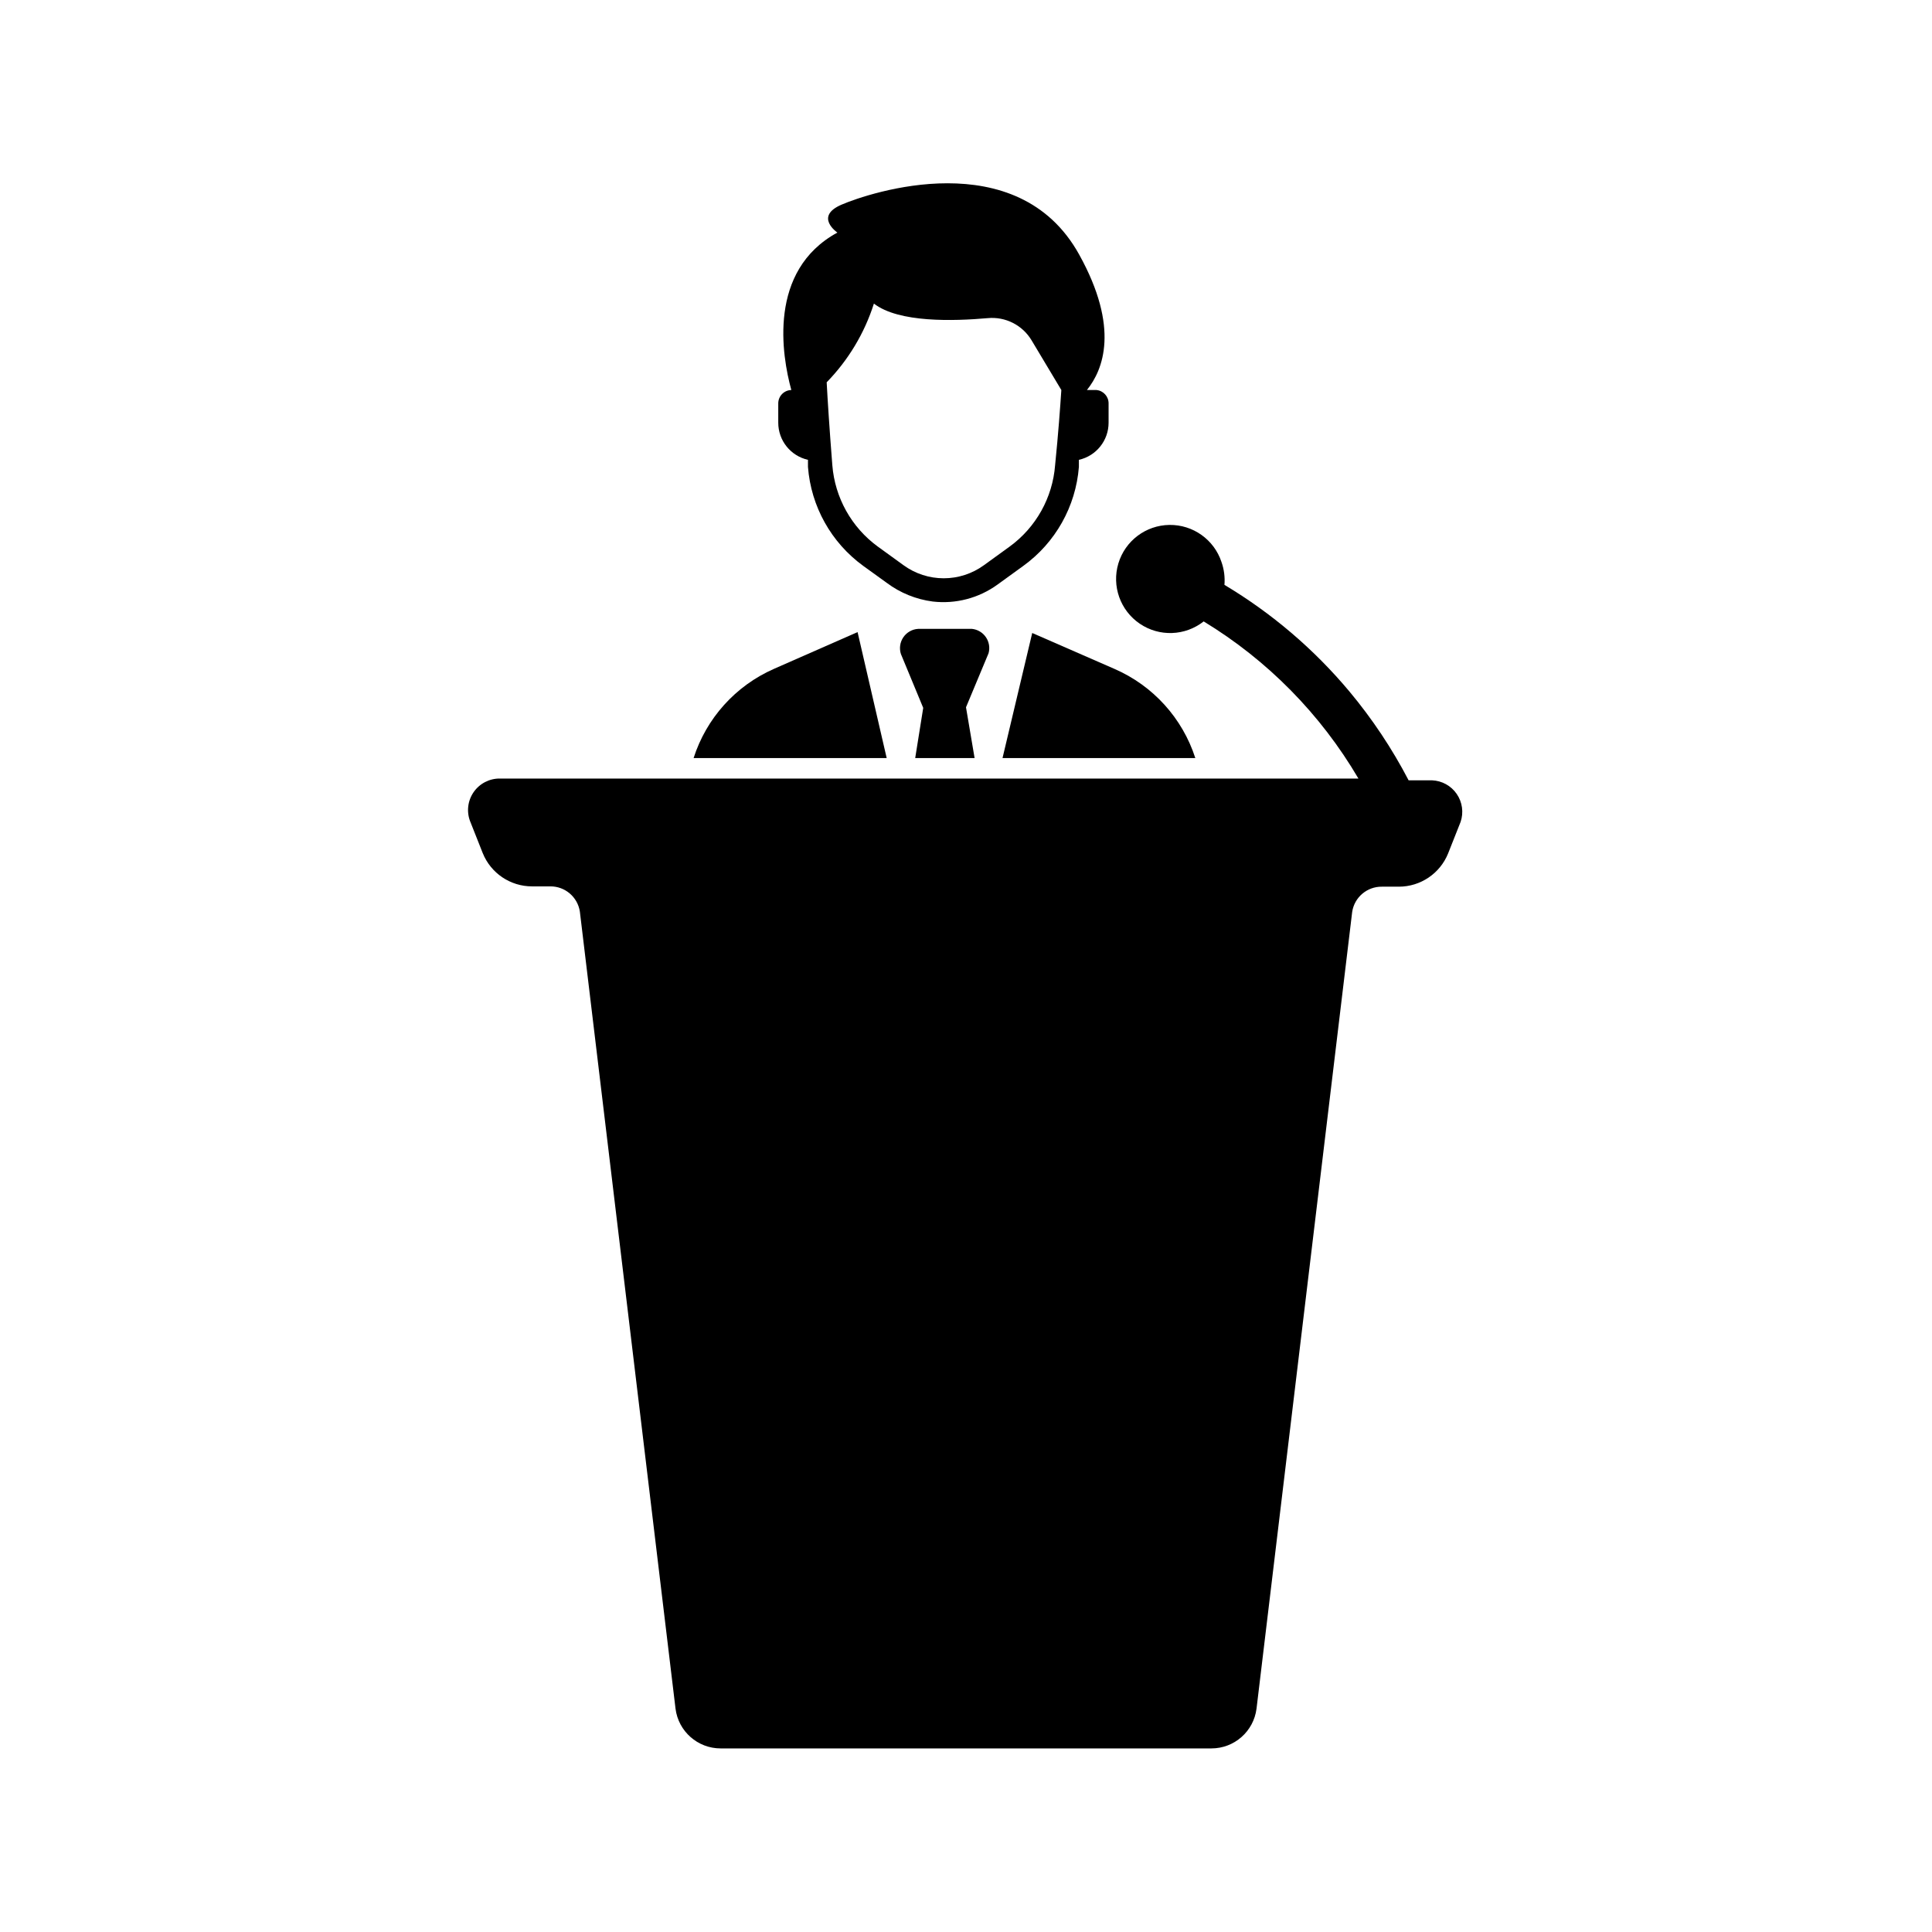
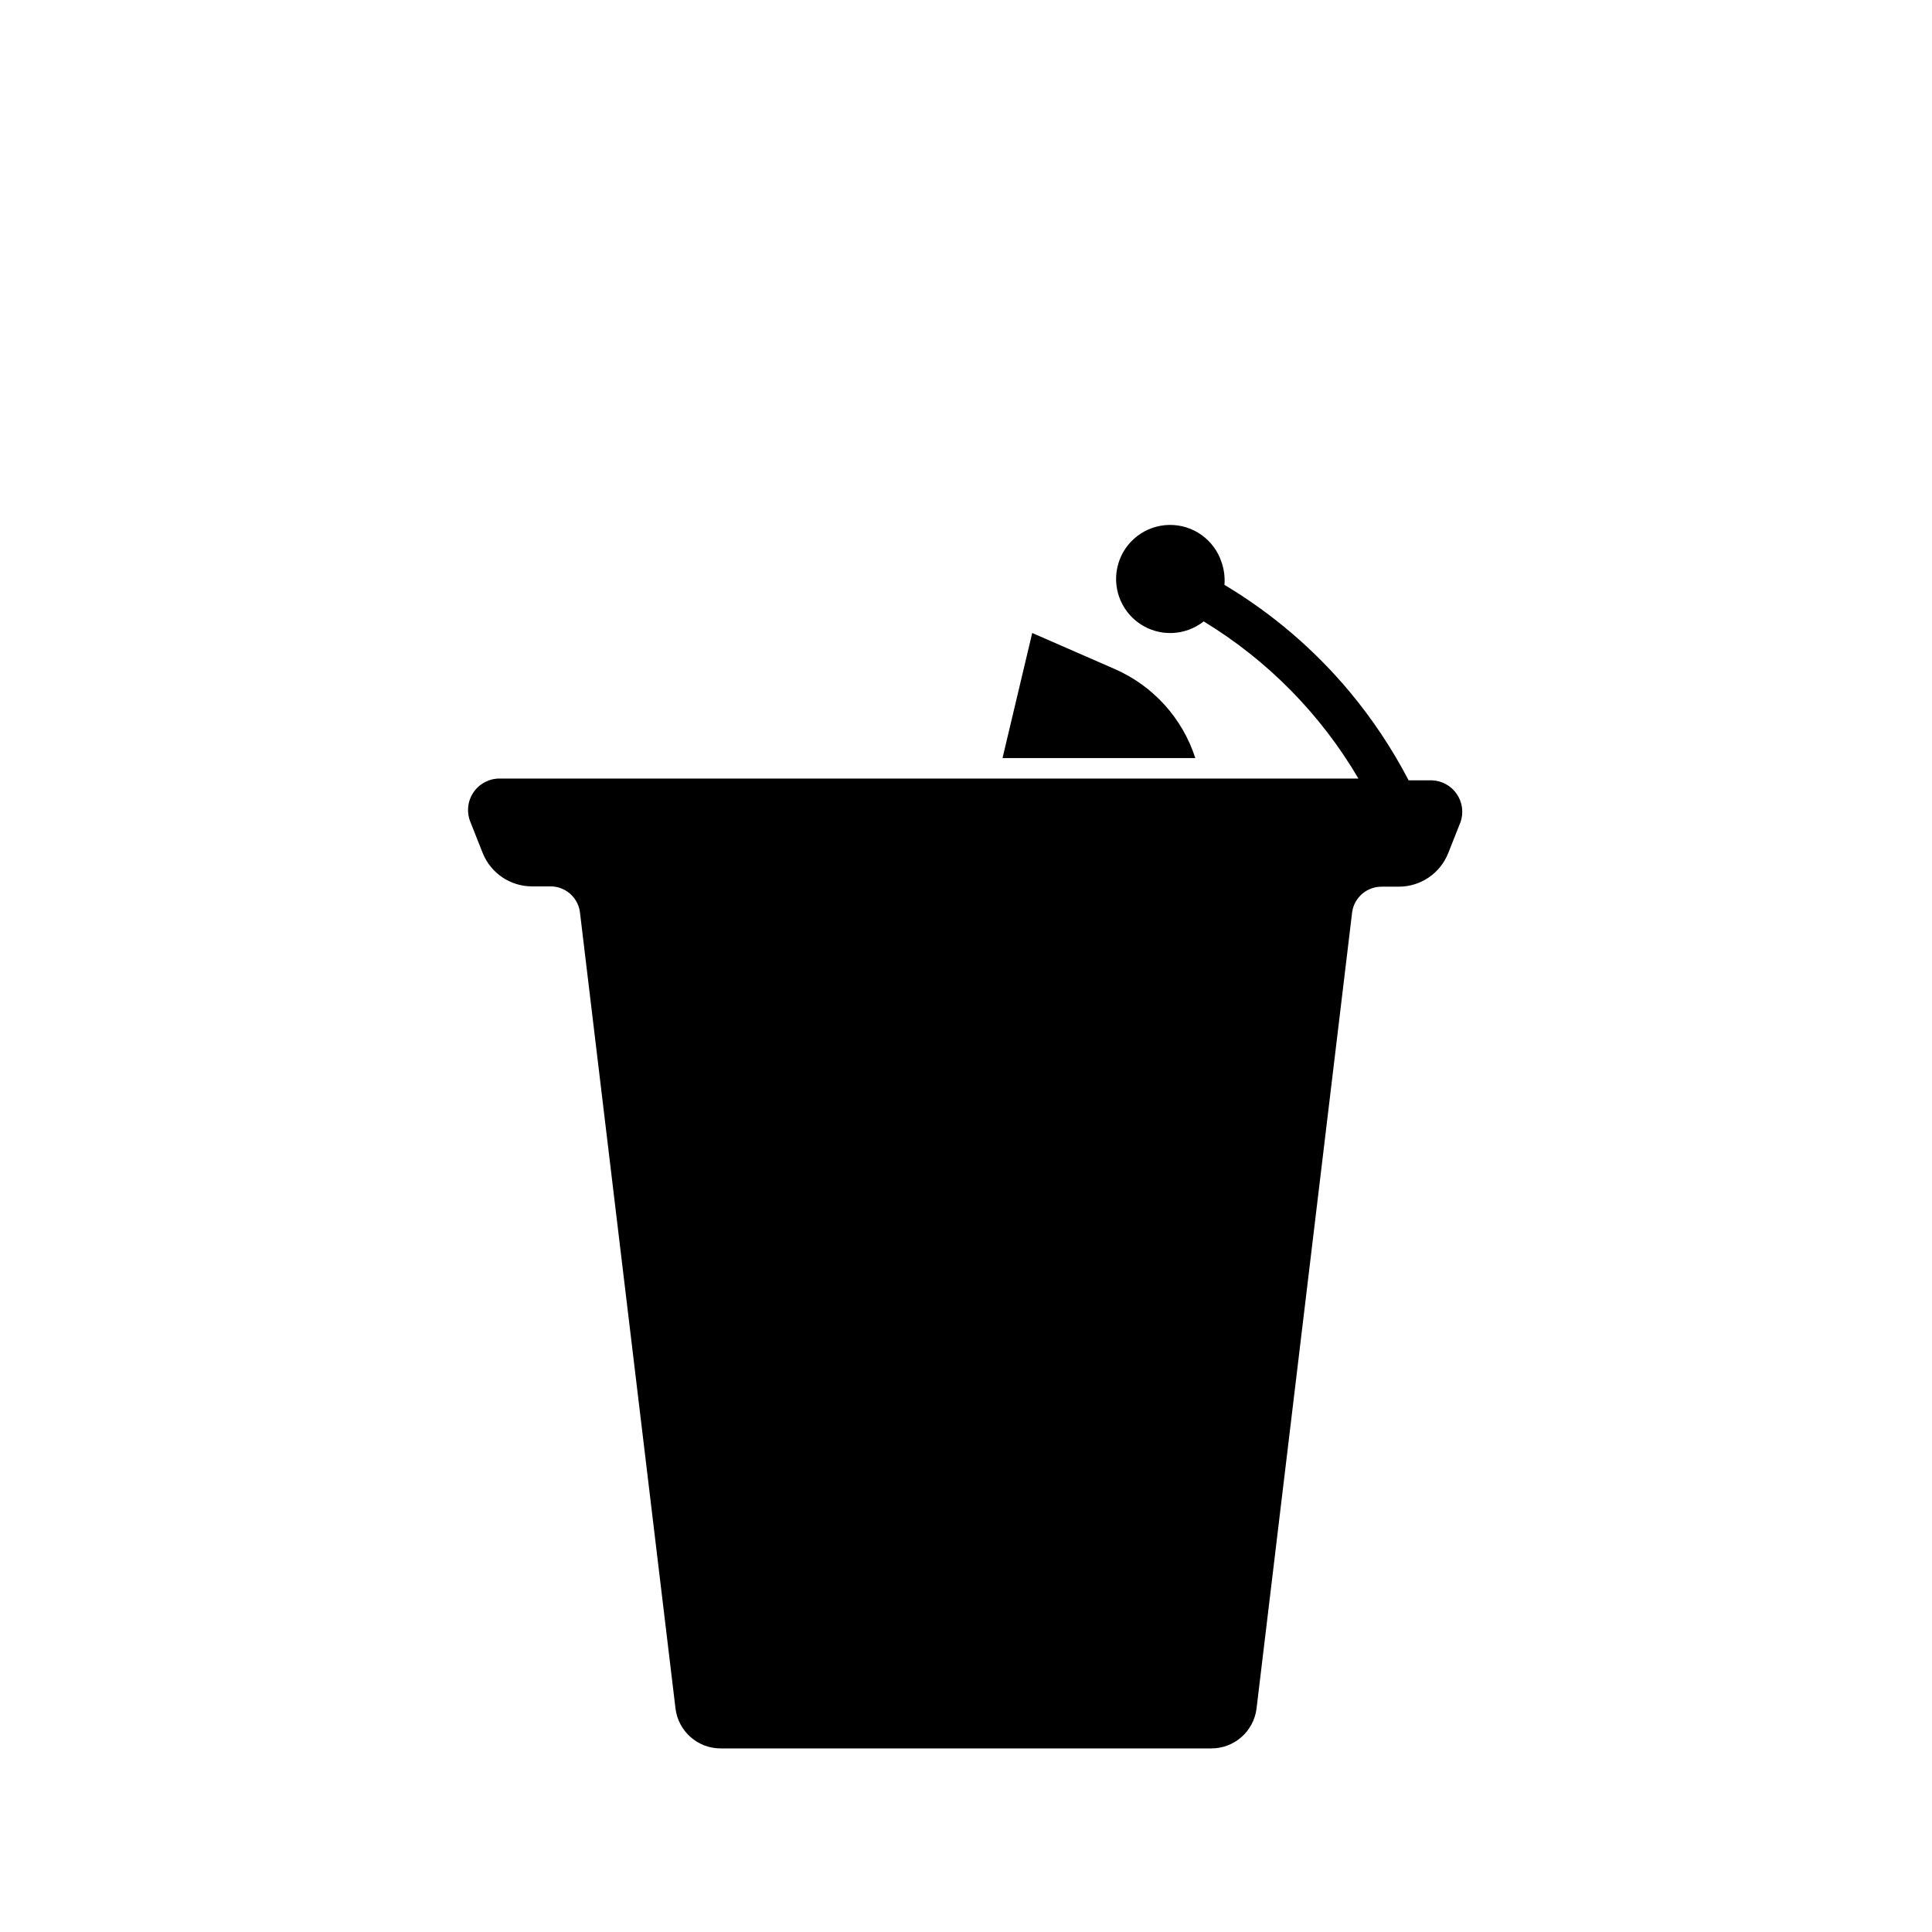
<svg xmlns="http://www.w3.org/2000/svg" fill="#000000" width="800px" height="800px" version="1.1" viewBox="144 144 512 512">
  <g>
-     <path d="m378.98 344.89h-51.168c3.379-10.551 11.117-19.145 21.254-23.617l22.199-9.762z" />
    <path d="m460.77 344.89h-51.09l7.871-33.141 21.809 9.523c10.195 4.434 17.996 13.035 21.41 23.617z" />
-     <path d="m405.98 317.11-5.981 14.328 2.281 13.461h-15.742l2.125-13.305-5.902-14.25-0.004 0.004c-0.488-1.508-0.254-3.16 0.641-4.469 0.895-1.309 2.344-2.133 3.926-2.223h14.25c1.496 0.152 2.852 0.961 3.699 2.203 0.852 1.242 1.109 2.801 0.707 4.25z" />
-     <path d="m434.56 247.36h-2.519c4.328-5.352 8.738-16.453-2.047-35.895-16.375-29.598-55.656-16.375-62.977-13.227-7.32 3.148-1.102 7.398-1.102 7.398-18.5 10.078-14.719 32.59-12.203 41.723-1.926 0.043-3.465 1.617-3.465 3.543v5.117c-0.004 4.719 3.269 8.809 7.875 9.84v1.891c0.805 10.461 6.156 20.039 14.641 26.211l6.219 4.488c3.57 2.676 7.773 4.387 12.203 4.961 6.078 0.707 12.203-0.895 17.16-4.488l6.848-4.961c8.516-6.156 13.895-15.738 14.723-26.211v-1.891c4.602-1.031 7.875-5.121 7.871-9.84v-5.117c0.008-1.84-1.395-3.379-3.227-3.543zm-10.945 19.918c-0.668 8.605-5.066 16.484-12.043 21.566l-6.848 4.961c-3.09 2.242-6.812 3.445-10.629 3.445s-7.535-1.203-10.625-3.445l-6.848-4.961h-0.004c-6.965-5.09-11.363-12.965-12.043-21.566-0.789-9.996-1.258-17.398-1.496-21.965 5.738-5.883 10.023-13.027 12.516-20.859 6.613 5.117 21.176 4.644 30.148 3.856h0.004c4.699-0.449 9.234 1.848 11.648 5.906l7.871 13.145c-0.312 4.644-0.785 11.336-1.652 19.918z" />
    <path d="m531.07 361.82-3.305 8.344c-2.152 5.328-7.32 8.816-13.066 8.816h-4.488c-3.926-0.043-7.285 2.809-7.871 6.691l-25.348 211.13c-0.758 6.031-5.887 10.555-11.969 10.547h-130.04c-6.078 0.008-11.211-4.516-11.965-10.547l-25.348-211.21c-0.59-3.883-3.949-6.738-7.875-6.691h-4.801c-5.746 0-10.918-3.488-13.066-8.816l-3.305-8.344h-0.004c-1.023-2.59-0.691-5.519 0.891-7.809 1.582-2.293 4.199-3.644 6.984-3.609h227.5c-10.012-17.062-24.105-31.371-41.012-41.641-4.91 3.875-11.762 4.121-16.934 0.605-5.172-3.516-7.465-9.977-5.672-15.969 1.797-5.988 7.273-10.121 13.523-10.207 6.254-0.086 11.84 3.891 13.805 9.824 0.684 1.945 0.953 4.008 0.785 6.062 12.52 7.481 23.695 17.004 33.062 28.184 6.086 7.281 11.363 15.199 15.746 23.613h6.219c2.625 0.109 5.051 1.449 6.535 3.621 1.488 2.168 1.867 4.91 1.02 7.402z" />
  </g>
</svg>